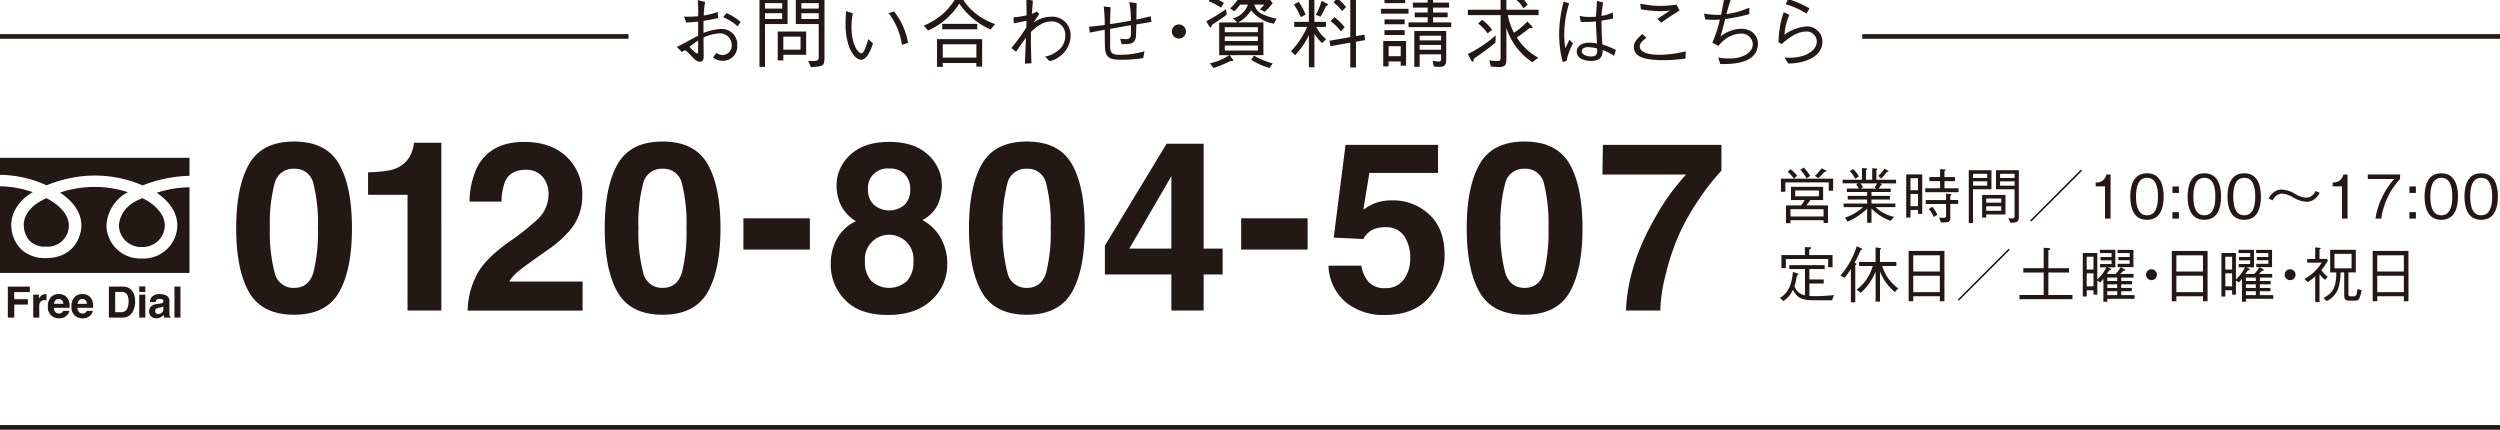
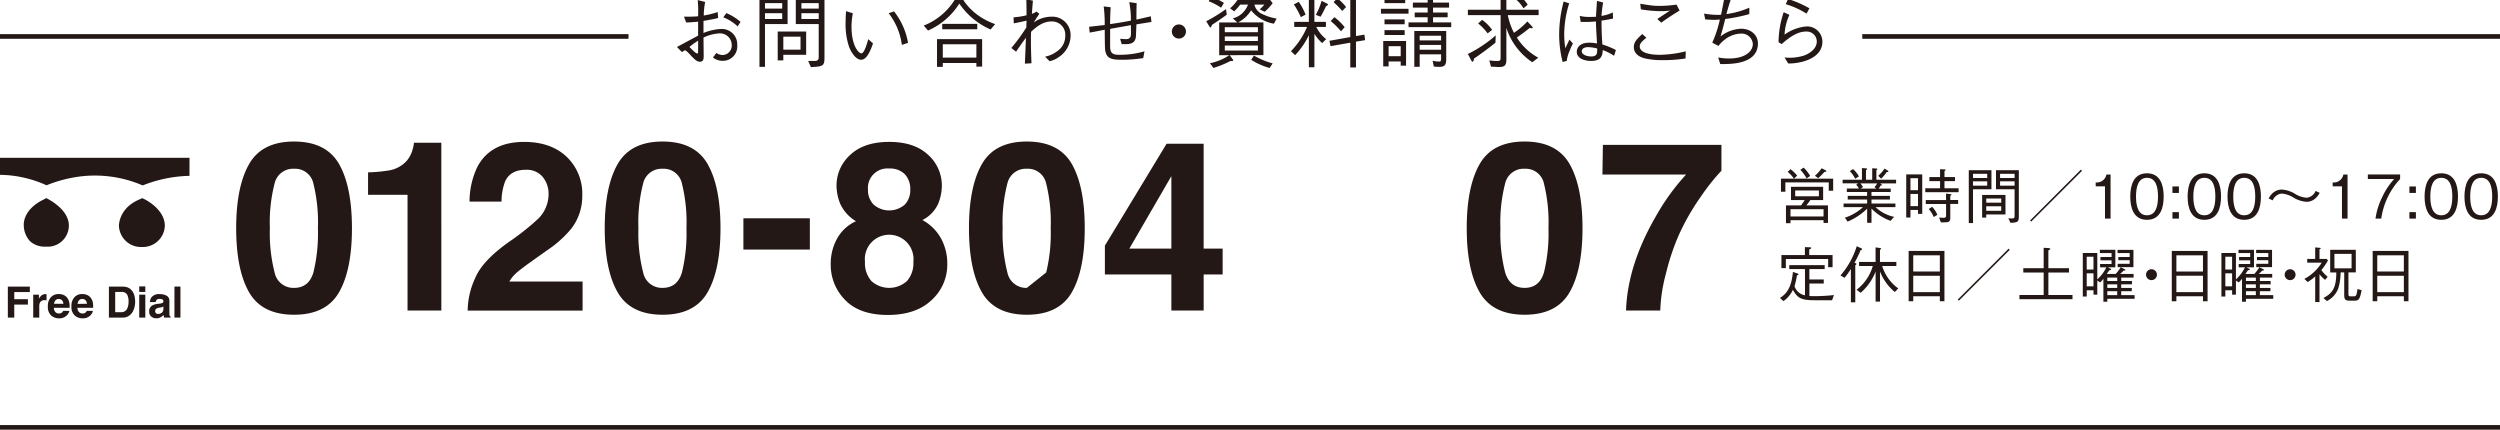
<svg xmlns="http://www.w3.org/2000/svg" width="537.769" height="92.431" viewBox="0 0 537.769 92.431">
  <defs>
    <clipPath id="clip-path">
      <rect id="長方形_774" data-name="長方形 774" width="537.769" height="92.431" transform="translate(0 1.083)" fill="none" />
    </clipPath>
  </defs>
  <g id="img_tel_pc" transform="translate(0 -1.083)">
    <g id="グループ_397" data-name="グループ 397" clip-path="url(#clip-path)">
      <path id="パス_32474" data-name="パス 32474" d="M63.256,68.783q-6.9,0-9.674-4.831T50.805,50.183q0-8.94,2.777-13.8t9.674-4.855q6.9,0,9.687,4.855,2.765,4.859,2.764,13.8t-2.776,13.77q-2.776,4.83-9.675,4.83m4.159-9.09a35.534,35.534,0,0,0,.971-9.512,34.884,34.884,0,0,0-.983-9.662,4.019,4.019,0,0,0-4.147-3.136,4.076,4.076,0,0,0-4.183,3.138,33.642,33.642,0,0,0-1.021,9.662,34,34,0,0,0,1.021,9.525,4.11,4.11,0,0,0,4.183,3.3q3.162,0,4.159-3.313" fill="#231815" />
      <path id="パス_32475" data-name="パス 32475" d="M94.936,67.888H87.665v-24.9H79.173V38.155a31.33,31.33,0,0,0,4.706-.449,6.643,6.643,0,0,0,3.487-1.892,6.25,6.25,0,0,0,1.394-2.59,5.916,5.916,0,0,0,.274-1.444h5.9Z" fill="#231815" />
      <path id="パス_32476" data-name="パス 32476" d="M116.733,39.126a4.475,4.475,0,0,0-3.636-1.52q-3.237,0-4.407,2.416a11.964,11.964,0,0,0-.8,4.432H101a17.426,17.426,0,0,1,1.668-7.445q2.839-5.4,10.086-5.4,5.727,0,9.114,3.175a10.98,10.98,0,0,1,3.382,8.4,11.383,11.383,0,0,1-2.391,7.122,23.808,23.808,0,0,1-5.159,4.608l-2.839,2.018q-2.666,1.892-3.648,2.739a7.978,7.978,0,0,0-1.656,1.968H125.32v6.25H100.6a16.973,16.973,0,0,1,1.669-7.1q1.518-3.609,7.172-7.644a52.525,52.525,0,0,0,6.35-5.031A7.434,7.434,0,0,0,118,42.936a5.73,5.73,0,0,0-1.27-3.81" fill="#231815" />
      <path id="パス_32477" data-name="パス 32477" d="M142.533,68.783q-6.9,0-9.674-4.831t-2.777-13.769q0-8.94,2.777-13.8t9.674-4.855q6.9,0,9.687,4.855,2.765,4.859,2.764,13.8t-2.776,13.77q-2.776,4.83-9.675,4.831m4.159-9.09a35.534,35.534,0,0,0,.971-9.512,34.883,34.883,0,0,0-.983-9.662,4.019,4.019,0,0,0-4.147-3.138,4.076,4.076,0,0,0-4.183,3.138,33.642,33.642,0,0,0-1.021,9.662,34,34,0,0,0,1.021,9.525,4.11,4.11,0,0,0,4.183,3.3q3.162,0,4.159-3.313" fill="#231815" />
      <rect id="長方形_771" data-name="長方形 771" width="14.294" height="6.724" transform="translate(159.91 48.04)" fill="#231815" />
      <path id="パス_32478" data-name="パス 32478" d="M181.812,65.623a10.669,10.669,0,0,1-3.113-7.746,11.061,11.061,0,0,1,1.382-5.5,8.752,8.752,0,0,1,4.047-3.71,8.429,8.429,0,0,1-3.4-3.773,10.569,10.569,0,0,1-.785-3.8,8.862,8.862,0,0,1,2.964-6.711q2.963-2.776,8.367-2.777t8.367,2.777a8.862,8.862,0,0,1,2.959,6.71,10.568,10.568,0,0,1-.784,3.8,7.254,7.254,0,0,1-3.4,3.524,10,10,0,0,1,4.009,3.959,11.293,11.293,0,0,1,1.345,5.5,10.289,10.289,0,0,1-3.375,7.757q-3.374,3.2-9.425,3.2t-9.164-3.211m4.258-8.219a5.8,5.8,0,0,0,1.382,4.135,5.713,5.713,0,0,0,7.646,0,5.8,5.8,0,0,0,1.382-4.135,5.238,5.238,0,1,0-10.41,0m1.868-12.3a5.113,5.113,0,0,0,6.686,0A4.469,4.469,0,0,0,195.8,41.89a4.58,4.58,0,0,0-1.183-3.349,4.477,4.477,0,0,0-3.349-1.208,4.186,4.186,0,0,0-4.557,4.557,4.4,4.4,0,0,0,1.22,3.213" fill="#231815" />
-       <path id="パス_32479" data-name="パス 32479" d="M220.885,68.783q-6.9,0-9.674-4.831t-2.777-13.769q0-8.94,2.777-13.8t9.674-4.855q6.9,0,9.687,4.855,2.764,4.859,2.764,13.8t-2.776,13.77q-2.776,4.83-9.675,4.831m4.159-9.09a35.534,35.534,0,0,0,.971-9.512,34.883,34.883,0,0,0-.983-9.662,4.02,4.02,0,0,0-4.147-3.138A4.076,4.076,0,0,0,216.7,40.52a33.642,33.642,0,0,0-1.021,9.662,34,34,0,0,0,1.021,9.525,4.11,4.11,0,0,0,4.183,3.3q3.162,0,4.159-3.313" fill="#231815" />
+       <path id="パス_32479" data-name="パス 32479" d="M220.885,68.783q-6.9,0-9.674-4.831t-2.777-13.769q0-8.94,2.777-13.8t9.674-4.855q6.9,0,9.687,4.855,2.764,4.859,2.764,13.8t-2.776,13.77q-2.776,4.83-9.675,4.831m4.159-9.09a35.534,35.534,0,0,0,.971-9.512,34.883,34.883,0,0,0-.983-9.662,4.02,4.02,0,0,0-4.147-3.138A4.076,4.076,0,0,0,216.7,40.52a33.642,33.642,0,0,0-1.021,9.662,34,34,0,0,0,1.021,9.525,4.11,4.11,0,0,0,4.183,3.3" fill="#231815" />
      <path id="パス_32480" data-name="パス 32480" d="M263,54.565v5.553h-4.084v7.765h-6.947V60.118h-14.3v-6.2L250.944,32h7.969V54.565Zm-20.071,0h9.04V38.975Z" fill="#231815" />
-       <rect id="長方形_772" data-name="長方形 772" width="14.295" height="6.724" transform="translate(266.982 48.04)" fill="#231815" />
-       <path id="パス_32481" data-name="パス 32481" d="M298.024,49.958a6.948,6.948,0,0,0-2.241.324,4.456,4.456,0,0,0-2.516,2.216l-6.375-.3,2.541-19.946h19.9v6.025H294.562l-1.3,7.9a14.862,14.862,0,0,1,2.566-1.42,10.869,10.869,0,0,1,3.76-.572,11.3,11.3,0,0,1,7.819,3.013q3.336,3.013,3.338,8.766a13.75,13.75,0,0,1-3.213,8.939q-3.213,3.935-9.613,3.935a12.758,12.758,0,0,1-8.466-2.765,10.736,10.736,0,0,1-3.686-7.843h7.072a6.856,6.856,0,0,0,1.618,3.573,4.583,4.583,0,0,0,3.487,1.258,4.708,4.708,0,0,0,4.022-1.856,7.6,7.6,0,0,0,1.382-4.669,8.114,8.114,0,0,0-1.295-4.669,4.536,4.536,0,0,0-4.034-1.9" fill="#231815" />
      <path id="パス_32482" data-name="パス 32482" d="M327.958,68.783q-6.9,0-9.675-4.831t-2.776-13.769q0-8.94,2.776-13.8t9.675-4.855q6.9,0,9.687,4.855,2.763,4.859,2.764,13.8t-2.776,13.77q-2.778,4.83-9.675,4.831m4.158-9.09a35.453,35.453,0,0,0,.972-9.512,34.847,34.847,0,0,0-.984-9.662,4.018,4.018,0,0,0-4.146-3.138,4.077,4.077,0,0,0-4.184,3.138,33.642,33.642,0,0,0-1.021,9.662,34.041,34.041,0,0,0,1.021,9.525q1.021,3.3,4.184,3.3t4.158-3.313" fill="#231815" />
      <path id="パス_32483" data-name="パス 32483" d="M365.861,43.383A49.765,49.765,0,0,0,361.1,51.7a49.343,49.343,0,0,0-2.738,8.218,34.063,34.063,0,0,0-1.221,7.969h-7.371q.324-9.713,6.375-20.195a47.681,47.681,0,0,1,6.549-9.065h-18l.1-6.375h25.5v5.553a45.179,45.179,0,0,0-4.433,5.578" fill="#231815" />
      <path id="パス_32484" data-name="パス 32484" d="M6.536,53.047a4.733,4.733,0,0,0,3.343,1.087,4.555,4.555,0,0,0,4.918-4.16c.01-.12.016-.241.016-.361,0-3.2-3.644-5.306-4.85-5.912-.248.124-.4.21-.449.234l-.039.024-.054.03C4.9,46.154,5.1,49.351,5.116,49.5v.13a5.091,5.091,0,0,0,1.417,3.413" fill="#231815" />
      <path id="パス_32485" data-name="パス 32485" d="M30.521,54.213a4.738,4.738,0,0,0,4.936-4.531l0-.076c-.021-3.452-4.1-5.525-4.139-5.546l-.023-.009-.023-.018c-.215-.112-.441-.222-.661-.331-.389.166-.616.273-.62.278L29.959,44l-.038.016c-4.222,1.8-4.333,5.307-4.339,5.573a4.745,4.745,0,0,0,4.859,4.629l.08,0" fill="#231815" />
      <path id="パス_32486" data-name="パス 32486" d="M0,35.022v3.67a24.812,24.812,0,0,1,10.014,2.25A28.39,28.39,0,0,1,15.6,39.3a25.894,25.894,0,0,1,15.089,1.671A28.711,28.711,0,0,1,40.761,38.91V35.022Z" fill="#231815" />
-       <path id="パス_32487" data-name="パス 32487" d="M38.149,49.62v.051a7.262,7.262,0,0,1-7.5,7.018l-.131-.006a7.262,7.262,0,0,1-7.616-6.89c0-.041,0-.081-.005-.122v-.027a8.587,8.587,0,0,1,4.615-7.226,23.423,23.423,0,0,0-14.6.088c1.987,1.322,4.6,3.7,4.6,7.135-.04,2.4-1.684,6.959-7.632,6.959a7.461,7.461,0,0,1-5.27-1.839,7.4,7.4,0,0,1-2.181-5.093c-.041-.611-.1-4.455,4.613-7.253A22.521,22.521,0,0,0,0,41.157V59.794H40.759V41.371a23.311,23.311,0,0,0-7.041,1.182c1.621,1.088,4.431,3.475,4.431,7.067" fill="#231815" />
      <path id="パス_32488" data-name="パス 32488" d="M6.416,63.908H3.071v1.534H6V66.6H3.071v2.8H1.686V62.735h4.73Z" fill="#231815" />
      <path id="パス_32489" data-name="パス 32489" d="M9.641,65.655a1.068,1.068,0,0,0-1.045.507,1.957,1.957,0,0,0-.15.878V69.4h-1.3V64.465H8.378v.859A2.753,2.753,0,0,1,8.9,64.65a1.415,1.415,0,0,1,.941-.3H9.9l.111.007v1.322c-.081-.008-.154-.015-.217-.018s-.115,0-.154,0" fill="#231815" />
      <path id="パス_32490" data-name="パス 32490" d="M14.907,67.95a1.63,1.63,0,0,1-.457.891,2.24,2.24,0,0,1-1.774.72,2.5,2.5,0,0,1-1.661-.606,2.448,2.448,0,0,1-.715-1.972,2.738,2.738,0,0,1,.649-1.965,2.225,2.225,0,0,1,1.687-.683,2.581,2.581,0,0,1,1.108.231,1.932,1.932,0,0,1,.815.728,2.477,2.477,0,0,1,.376,1.019,6.516,6.516,0,0,1,.041.978H11.594a1.228,1.228,0,0,0,.466,1.041,1.1,1.1,0,0,0,.643.185.928.928,0,0,0,.647-.226,1.052,1.052,0,0,0,.24-.339Zm-1.276-1.512a1.116,1.116,0,0,0-.31-.776.961.961,0,0,0-.69-.266.877.877,0,0,0-.695.281,1.4,1.4,0,0,0-.31.761Z" fill="#231815" />
      <path id="パス_32491" data-name="パス 32491" d="M19.979,67.95a1.613,1.613,0,0,1-.457.891,2.237,2.237,0,0,1-1.774.72,2.5,2.5,0,0,1-1.661-.606,2.449,2.449,0,0,1-.719-1.974,2.738,2.738,0,0,1,.649-1.965,2.223,2.223,0,0,1,1.683-.683,2.581,2.581,0,0,1,1.108.231,1.929,1.929,0,0,1,.814.728A2.48,2.48,0,0,1,20,66.311a6.657,6.657,0,0,1,.04.978H16.667a1.224,1.224,0,0,0,.465,1.041,1.1,1.1,0,0,0,.643.185.921.921,0,0,0,.648-.226,1.052,1.052,0,0,0,.24-.339ZM18.7,66.438a1.122,1.122,0,0,0-.311-.776A.959.959,0,0,0,17.7,65.4a.88.88,0,0,0-.7.281,1.4,1.4,0,0,0-.31.761Z" fill="#231815" />
      <path id="パス_32492" data-name="パス 32492" d="M26.3,69.4H23.426V62.727H26.3a3.537,3.537,0,0,1,1.033.144,2.209,2.209,0,0,1,1.135.847,2.97,2.97,0,0,1,.476,1.077,5.219,5.219,0,0,1,.126,1.1,4.43,4.43,0,0,1-.534,2.254A2.41,2.41,0,0,1,26.3,69.4m1.037-4.97a1.356,1.356,0,0,0-1.272-.544H24.779V68.24h1.286a1.389,1.389,0,0,0,1.376-.973,3.432,3.432,0,0,0,.213-1.273,3.16,3.16,0,0,0-.317-1.565" fill="#231815" />
      <path id="パス_32493" data-name="パス 32493" d="M31.259,63.876H29.951V62.683h1.308Zm0,5.522H29.951V64.464h1.308Z" fill="#231815" />
      <path id="パス_32494" data-name="パス 32494" d="M32.611,65a2.107,2.107,0,0,1,1.756-.652,3.132,3.132,0,0,1,1.439.321,1.233,1.233,0,0,1,.63,1.213v2.264c0,.157,0,.346.009.57a.708.708,0,0,0,.077.344.456.456,0,0,0,.19.149V69.4h-1.4a1.53,1.53,0,0,1-.081-.281c-.015-.088-.027-.187-.036-.3a2.715,2.715,0,0,1-.616.493,1.849,1.849,0,0,1-.942.24,1.617,1.617,0,0,1-1.106-.383,1.361,1.361,0,0,1-.441-1.085,1.406,1.406,0,0,1,.7-1.317,3.1,3.1,0,0,1,1.131-.318l.439-.053a2.041,2.041,0,0,0,.512-.114.388.388,0,0,0,.276-.366.437.437,0,0,0-.21-.419,1.317,1.317,0,0,0-.619-.115.8.8,0,0,0-.647.226.951.951,0,0,0-.181.453H32.248A1.9,1.9,0,0,1,32.611,65m.959,3.467a.674.674,0,0,0,.444.149,1.31,1.31,0,0,0,.767-.244,1.041,1.041,0,0,0,.364-.891V67a1.356,1.356,0,0,1-.246.125,2.119,2.119,0,0,1-.342.088l-.29.055a1.846,1.846,0,0,0-.584.177.59.59,0,0,0-.3.546.567.567,0,0,0,.186.476" fill="#231815" />
      <rect id="長方形_773" data-name="長方形 773" width="1.29" height="6.672" transform="translate(37.525 62.726)" fill="#231815" />
      <path id="パス_32495" data-name="パス 32495" d="M385.15,37.472a8.378,8.378,0,0,1,1.431,1.392l-.677.649h8.425v2.6h-.949V40.32h-9.334v2h-.95V39.513h2.795a7.261,7.261,0,0,0-1.339-1.456Zm8.061,7.788v3.77h-.95v-.585H385.15v.65h-.975V45.26h3.25c.365-.481.573-.819.781-1.144h-2.951V41.269h6.916v2.847h-2.756c-.313.468-.533.754-.845,1.144Zm-.95.819H385.15V47.64h7.111Zm-1-4.03h-5.1V43.3h5.1Zm-3.276-4.915a8.78,8.78,0,0,1,1.4,1.794l-.766.534a9.537,9.537,0,0,0-1.353-1.859ZM390.4,38.9a9.33,9.33,0,0,0,1.456-1.625l.845.441c.078.039.156.1.156.183,0,.143-.247.155-.416.169a13.738,13.738,0,0,1-1.326,1.339Z" fill="#231815" />
      <path id="パス_32496" data-name="パス 32496" d="M404.443,40.528l.233.169c.053.039.144.1.144.182,0,.13-.157.1-.274.091a3.114,3.114,0,0,1-.441.677h2.6v.74h-4.133v.832h3.964V44h-3.964v.858h5.147v.781h-4.264a8.257,8.257,0,0,0,3.979,2.092l-.755.859a10.988,10.988,0,0,1-4.107-2.64v3.056h-.937V45.976a13.8,13.8,0,0,1-4.2,2.782l-.585-.846a10.788,10.788,0,0,0,3.9-2.274h-4.186v-.781h5.07V44h-4.173v-.78h4.173v-.836h-4.368v-.74h2.6a3.636,3.636,0,0,0-.585-.833l.377-.286h-3.3v-.78h4.16V37.239l.858.052c.157.013.26.078.26.143s-.1.156-.247.247v2.067h1.339v-2.47l.858.052c.182.013.247.078.247.117,0,.065-.1.157-.208.247v2.054h4.239v.78Zm-5.383-.988a5.468,5.468,0,0,0-1.156-1.625l.688-.468a5.454,5.454,0,0,1,1.275,1.586Zm1.105.988a3.162,3.162,0,0,1,.585.806l-.52.313h3.37l-.377-.313a3.353,3.353,0,0,0,.56-.806Zm5.681-2.445a7.286,7.286,0,0,1-1.209,1.43l-.61-.611a9.055,9.055,0,0,0,1.365-1.56l.61.39c.091.065.208.13.208.234,0,.143-.233.13-.364.117" fill="#231815" />
      <path id="パス_32497" data-name="パス 32497" d="M410.045,38.591h3.444v8.5h-.91v-.845h-1.625v1.627h-.909Zm2.534.819h-1.625V42h1.625Zm0,3.392h-1.625v2.627h1.625Zm4.746-5.33.936.053c.09,0,.247.013.247.13,0,.064-.052.117-.235.233v1.288h2.263v.871h-2.263v1.536h3.042v.845H414.14v-.845h3.185V40.047h-2.3v-.871h2.3Zm-3.082,6.644h4.368V42.725l.846.1c.208.026.3.039.3.143,0,.078-.027.091-.235.234v.91h1.691v.845h-1.691v2.951c0,.559-.129.871-.624.962a13.35,13.35,0,0,1-1.4.052l-.377-1.053a8.173,8.173,0,0,0,.87.065c.624,0,.624-.208.624-.572v-2.4h-4.368Zm1.379,1.456a5.683,5.683,0,0,1,1.117,1.716l-.779.481a5.927,5.927,0,0,0-1.079-1.729Z" fill="#231815" />
      <path id="パス_32498" data-name="パス 32498" d="M428.375,37.694v4.1H424.41v7.267h-.91V37.694Zm-.91.779h-3.056v.9h3.056Zm0,1.613h-3.056v.937h3.056Zm-.208,7.8h-.884V43.011h5.018v4.2h-4.134Zm3.224-4.1h-3.224v.885h3.224Zm0,1.664h-3.224v.976h3.224ZM432,48.042c.221.013.429.039.69.039.48,0,.662-.091.662-.416V41.789h-4v-4.1h4.914V47.53c0,1.222-.1,1.43-1.794,1.482Zm1.352-9.569h-3.12v.9h3.12Zm0,1.613h-3.12v.937h3.12Z" fill="#231815" />
      <path id="パス_32499" data-name="パス 32499" d="M436.916,48.758l-.234-.247,10.933-10.934.247.247Z" fill="#231815" />
      <path id="パス_32500" data-name="パス 32500" d="M452.8,48.107V41.165h-2V40.32a2.078,2.078,0,0,0,2.3-1.7h.9v9.49Z" fill="#231815" />
      <path id="パス_32501" data-name="パス 32501" d="M461.837,48.367c-2.912,0-3.6-2.613-3.6-5.005s.69-5.005,3.6-5.005,3.588,2.639,3.588,5.005-.676,5.005-3.588,5.005m0-9.035c-1.859,0-2.366,1.9-2.366,4.03,0,2.223.546,4.031,2.366,4.031s2.366-1.821,2.366-4.031-.533-4.03-2.366-4.03" fill="#231815" />
      <path id="パス_32502" data-name="パス 32502" d="M467.31,41.191h1.39v1.392h-1.39Zm0,5.525h1.39v1.391h-1.39Z" fill="#231815" />
      <path id="パス_32503" data-name="パス 32503" d="M474.174,48.367c-2.912,0-3.6-2.613-3.6-5.005s.69-5.005,3.6-5.005,3.588,2.639,3.588,5.005-.676,5.005-3.588,5.005m0-9.035c-1.859,0-2.366,1.9-2.366,4.03,0,2.223.546,4.031,2.366,4.031s2.366-1.821,2.366-4.031-.533-4.03-2.366-4.03" fill="#231815" />
      <path id="パス_32504" data-name="パス 32504" d="M482.753,48.367c-2.912,0-3.6-2.613-3.6-5.005s.689-5.005,3.6-5.005,3.588,2.639,3.588,5.005-.676,5.005-3.588,5.005m0-9.035c-1.859,0-2.366,1.9-2.366,4.03,0,2.223.546,4.031,2.366,4.031s2.366-1.821,2.366-4.031-.533-4.03-2.366-4.03" fill="#231815" />
      <path id="パス_32505" data-name="パス 32505" d="M498.978,42.557a3.893,3.893,0,0,1-.754,1.053,2.889,2.889,0,0,1-2,.884,6.159,6.159,0,0,1-2.9-.923,5.413,5.413,0,0,0-2.523-.845,2.275,2.275,0,0,0-1.911,1.456l-.884-.4a3.85,3.85,0,0,1,.754-1.053,2.915,2.915,0,0,1,2-.871,6.128,6.128,0,0,1,2.9.91,5.417,5.417,0,0,0,2.522.845,2.279,2.279,0,0,0,1.911-1.456Z" fill="#231815" />
      <path id="パス_32506" data-name="パス 32506" d="M503.775,48.107V41.165h-2V40.32a2.078,2.078,0,0,0,2.3-1.7h.9v9.49Z" fill="#231815" />
      <path id="パス_32507" data-name="パス 32507" d="M512.225,48.107H510.99a14.943,14.943,0,0,1,1.417-4.576,15.4,15.4,0,0,1,2.6-3.94h-5.668v-.974h6.943v.974a15.766,15.766,0,0,0-4.056,8.516" fill="#231815" />
      <path id="パス_32508" data-name="パス 32508" d="M518.282,41.191h1.392v1.392h-1.392Zm0,5.525h1.392v1.391h-1.392Z" fill="#231815" />
      <path id="パス_32509" data-name="パス 32509" d="M525.146,48.367c-2.912,0-3.6-2.613-3.6-5.005s.689-5.005,3.6-5.005,3.588,2.639,3.588,5.005-.676,5.005-3.588,5.005m0-9.035c-1.859,0-2.366,1.9-2.366,4.03,0,2.223.546,4.031,2.366,4.031s2.366-1.821,2.366-4.031-.533-4.03-2.366-4.03" fill="#231815" />
      <path id="パス_32510" data-name="パス 32510" d="M533.726,48.367c-2.912,0-3.6-2.613-3.6-5.005s.689-5.005,3.6-5.005,3.588,2.639,3.588,5.005-.676,5.005-3.588,5.005m0-9.035c-1.859,0-2.366,1.9-2.366,4.03,0,2.223.546,4.031,2.366,4.031s2.366-1.821,2.366-4.031-.533-4.03-2.366-4.03" fill="#231815" />
      <path id="パス_32511" data-name="パス 32511" d="M394.094,65.666h-3.8c-2.821,0-3.627-.455-4.628-2.235a6.064,6.064,0,0,1-2.041,2.431l-.741-.7c1.182-.727,2.469-1.923,2.782-5.589l.962.325c.13.039.234.1.234.194,0,.13-.169.183-.325.235a19.073,19.073,0,0,1-.521,2.327,2.889,2.889,0,0,0,2.25,1.95V58.958h-3.38v-.844H392.5v.844h-3.289v2.237H392.3v.883h-3.081v2.679c.2.013.455.026,1.052.026a35.109,35.109,0,0,0,4.226-.234Zm-.845-7.111V56.8h-9.1v1.964H383.2V55.955h5.045V54.24l1.079.039c.13,0,.273.025.273.13,0,.168-.273.272-.416.325v1.221H394.2v2.6Z" fill="#231815" />
      <path id="パス_32512" data-name="パス 32512" d="M400.243,54.876a26.526,26.526,0,0,1-1.326,2.743c.26.078.416.13.416.259,0,.105-.117.183-.247.274v7.969h-.949V58.945a17.207,17.207,0,0,1-1.352,1.9l-.885-.508a17.5,17.5,0,0,0,3.5-6.291l1.014.467c.065.039.143.066.143.144,0,.155-.221.208-.312.221M407.59,63.9a10.865,10.865,0,0,1-3.185-4.407v6.461h-.949V59.491a11.57,11.57,0,0,1-3.211,4.576l-.884-.65a9.789,9.789,0,0,0,3.484-5.109H399.9v-.885h3.549V54.3l.975.13c.078.014.208.039.208.131,0,.116-.169.221-.234.26v2.6h3.523v.885h-3.042a9.176,9.176,0,0,0,3.445,4.81Z" fill="#231815" />
      <path id="パス_32513" data-name="パス 32513" d="M417.274,65.883V64.808h-5.721v1.075h-.988V55.057h7.7V65.883Zm0-9.881h-5.721v3.484h5.721Zm0,4.4h-5.721v3.523h5.721Z" fill="#231815" />
      <path id="パス_32514" data-name="パス 32514" d="M421.368,65.758l-.234-.247,10.933-10.934.247.247Z" fill="#231815" />
      <path id="パス_32515" data-name="パス 32515" d="M439.608,54.383l1.065.065c.339.026.365.157.365.182,0,.117-.182.195-.416.313v3.835h4.433V59.7h-4.433v4.836h5.187v.91H434.394v-.91h5.214V59.7h-4.382v-.922h4.382Z" fill="#231815" />
      <path id="パス_32516" data-name="パス 32516" d="M453.3,65.354v.629h-.844V61.051a5.76,5.76,0,0,1-.7.78l-.611-.4v3.042h-.819v-.95H448.87v1.35h-.845V55.5h3.12v5.683a8.505,8.505,0,0,0,1.95-2.6h-1.352v-.715h2.471v-.785h-2.393v-.715h2.393v-.845H451.7v-.7h3.328v3.76h-1.652l.546.26c.066.039.2.1.2.195,0,.144-.222.169-.377.169-.313.429-.339.482-.573.807H455.1a9.067,9.067,0,0,0,1.092-1.457l.807.416c.078.039.181.1.181.182,0,.13-.208.13-.364.13a10.545,10.545,0,0,1-.766.729h2.9v.779h-2.652v.741H458.6v.715h-2.313v.768h2.275v.7h-2.275v.857h2.885v.78Zm-2.977-9.048h-1.456v2.757h1.456Zm0,3.575h-1.456v2.8h1.456Zm5.109.91H453.3v.741h2.132Zm0,1.456H453.3v.768h2.132Zm0,1.47H453.3v.857h2.132Zm.091-5.175v-.715h2.588v-.766h-2.444v-.69h2.444v-.845H455.5v-.7h3.419v3.718Z" fill="#231815" />
      <path id="パス_32517" data-name="パス 32517" d="M463.97,60.167A1.171,1.171,0,1,1,462.8,59a1.174,1.174,0,0,1,1.171,1.17" fill="#231815" />
      <path id="パス_32518" data-name="パス 32518" d="M473.875,65.883V64.808h-5.719v1.075h-.989V55.057h7.7V65.883Zm0-9.881h-5.72v3.484h5.72Zm0,4.4h-5.72v3.523h5.72Z" fill="#231815" />
      <path id="パス_32519" data-name="パス 32519" d="M483.118,65.354v.629h-.844V61.051a5.693,5.693,0,0,1-.7.78l-.61-.4v3.042h-.819v-.95h-1.456v1.35h-.845V55.5h3.12v5.683a8.486,8.486,0,0,0,1.949-2.6h-1.351v-.715h2.47v-.785H481.64v-.715h2.392v-.845H481.52v-.7h3.328v3.76H483.2l.546.26c.066.039.2.1.2.195,0,.144-.221.169-.377.169-.312.429-.338.482-.573.807h1.925a9.065,9.065,0,0,0,1.092-1.457l.806.416c.078.039.182.1.182.182,0,.13-.208.13-.364.13a9.924,9.924,0,0,1-.767.729h2.9v.779h-2.652v.741h2.314v.715h-2.314v.768h2.275v.7h-2.275v.857H489v.78Zm-2.976-9.048h-1.456v2.757h1.456Zm0,3.575h-1.456v2.8h1.456Zm5.109.91h-2.133v.741h2.133Zm0,1.456h-2.133v.768h2.133Zm0,1.47h-2.133v.857h2.133Zm.091-5.175v-.715h2.587v-.766h-2.444v-.69h2.444v-.845h-2.613v-.7h3.419v3.718Z" fill="#231815" />
      <path id="パス_32520" data-name="パス 32520" d="M493.792,60.167A1.171,1.171,0,1,1,492.621,59a1.174,1.174,0,0,1,1.171,1.17" fill="#231815" />
      <path id="パス_32521" data-name="パス 32521" d="M500.76,57.125a13.909,13.909,0,0,1-1.417,2.054,7.081,7.081,0,0,0,1.352,1.43l-.534.676a5.728,5.728,0,0,1-1.221-1.222v5.993h-.923V60.544a9.835,9.835,0,0,1-1.625,1.209l-.7-.676a9.787,9.787,0,0,0,3.718-3.485H496.3v-.809h1.717V54.3l.987.091c.105.014.208.014.208.092,0,.117-.194.182-.272.221v2.076h1.56Zm-.975,8.047c2.054-1.027,2.782-2.379,2.769-5.486h-1.313V54.81h5.512v4.873h-1.586v4.563c0,.52.1.585.507.585h.546c.65,0,.689-.208.9-1.586l.884.273c-.377,1.937-.637,2.236-1.43,2.236h-1.092c-.975,0-1.222-.182-1.222-1.3V59.683h-.78a12.175,12.175,0,0,1-.468,3.341,4.968,4.968,0,0,1-2.483,2.821Zm6.058-9.477h-3.692V58.8h3.692Z" fill="#231815" />
      <path id="パス_32522" data-name="パス 32522" d="M517.088,65.883V64.808h-5.72v1.075h-.989V55.057h7.7V65.883Zm0-9.881h-5.721v3.484h5.721Zm0,4.4h-5.721v3.523h5.721Z" fill="#231815" />
      <line id="線_348" data-name="線 348" x1="135.194" transform="translate(0 8.924)" fill="none" stroke="#231815" stroke-miterlimit="10" stroke-width="1" />
      <line id="線_349" data-name="線 349" x1="537.769" transform="translate(0 93.014)" fill="none" stroke="#231815" stroke-miterlimit="10" stroke-width="1" />
      <line id="線_350" data-name="線 350" x1="137.179" transform="translate(400.59 8.924)" fill="none" stroke="#231815" stroke-miterlimit="10" stroke-width="1" />
      <path id="パス_32523" data-name="パス 32523" d="M151.686,1.5a16.739,16.739,0,0,0-.306,2.923,19.255,19.255,0,0,0,3.008-.748l.085,1.276c-.731.2-1.427.322-3.145.629v2.6a11.175,11.175,0,0,1,3.825-.867,3.317,3.317,0,0,1,3.434,3.536,3.087,3.087,0,0,1-3.213,3.315,3.2,3.2,0,0,1-2.006-.714l.714-.969a2.811,2.811,0,0,0,1.36.441A2.029,2.029,0,0,0,157.4,10.76a2.522,2.522,0,0,0-2.635-2.5,9.215,9.215,0,0,0-3.434.9c0,.612.035,3.366.035,3.926,0,.544,0,1.276-.8,1.276-.493,0-.9-.2-2.006-1.394-.221-.238-.969-1.055-1.173-1.055-.1,0-.17.035-.7.374l-1.071-1.1c.731-.374,3.91-2.108,4.556-2.431V5.746c-.748.067-1.853.169-2.567.169l-.476-1.241c1.207,0,1.853,0,3.043-.085a27.436,27.436,0,0,0-.085-3.484Zm-1.513,8.329a18.217,18.217,0,0,0-1.87,1.342c.391.426,1.343,1.412,1.666,1.412.2,0,.2-.154.2-.6Zm6.068-5.932a11.267,11.267,0,0,1,3.06,1.9l-.629.969a9.319,9.319,0,0,0-3.094-1.955Z" fill="#231815" />
      <path id="パス_32524" data-name="パス 32524" d="M164.555,6.255v9.213h-1.19V.73h6.052V6.255Zm3.706-4.505h-3.706V2.94h3.706Zm0,2.176h-3.706V5.167h3.706Zm.238,8.941v1.207h-1.207V7.87h6.119v5ZM172.2,8.974H168.5v2.788H172.2Zm2.227,6.544-.578-1.325c1.513.017,1.666.017,1.87-.068.34-.154.391-.391.391-.782V6.255h-4.93V.73h6.171V13.462c0,1.785-.238,1.938-2.924,2.056M176.114,1.75h-3.723V2.94h3.723Zm0,2.176h-3.723V5.167h3.723Z" fill="#231815" />
      <path id="パス_32525" data-name="パス 32525" d="M183.459,3.943a14.459,14.459,0,0,0-.289,2.89c0,4.147,1.547,5.728,2.125,5.728.612,0,1.224-2.141,1.478-3.059l1.021.934c-.391,1.105-1.241,3.5-2.533,3.5-1.513,0-2.55-2.584-2.618-2.771a15.082,15.082,0,0,1-.748-5.236c0-1.172.068-1.971.1-2.447Zm8.856-.408a14.987,14.987,0,0,1,3.009,6.766L194,10.742a14.207,14.207,0,0,0-2.839-6.816Z" fill="#231815" />
      <path id="パス_32526" data-name="パス 32526" d="M213.089,7.428a15.728,15.728,0,0,1-6.732-5.576,15.1,15.1,0,0,1-6.731,5.8l-.918-1.07A13.812,13.812,0,0,0,205.915.085l1.377.51c.238.084.323.237.323.3,0,.17-.221.2-.374.238a12.735,12.735,0,0,0,2.686,2.89,14.353,14.353,0,0,0,4.13,2.243Zm-3.06,7.989v-.782H202.8v.833h-1.24V9.5h9.706v5.915Zm-7.343-9.2h7.53V7.377h-7.53Zm7.343,4.385H202.8v2.873h7.225Z" fill="#231815" />
      <path id="パス_32527" data-name="パス 32527" d="M222.185,1.224c-.068.867-.153,1.887-.221,2.839a5.129,5.129,0,0,0,1.02-.493l.578.493c-.493.73-.918,1.393-1.19,1.852a6.571,6.571,0,0,1,3.688-1.241,3.941,3.941,0,0,1,4.233,4.08,5.573,5.573,0,0,1-2.618,4.658,4.925,4.925,0,0,1-1.9.833l-.968-.969a6.627,6.627,0,0,0,3.144-1.615,3.877,3.877,0,0,0,1.19-2.839A2.852,2.852,0,0,0,226.128,5.7c-1.971,0-3.518,1.462-4.334,2.226-.034.833-.034,1.173-.034,1.8,0,1.462.034,2.788.119,4.964l-1.411.085c0-.358.017-.459.034-1.055.119-2.6.119-2.889.187-4.521-.6.8-1.258,1.716-2.125,3.008l-1.02-.8a37.746,37.746,0,0,0,3.23-4.42c0-.238.034-1.258.051-1.461-.918.2-2.159.492-2.754.577L218.02,4.81a15.636,15.636,0,0,0,2.8-.441c-.017-1.9-.017-2.176-.051-3.452Z" fill="#231815" />
      <path id="パス_32528" data-name="パス 32528" d="M244.505,1.768c-.034.9-.051,1.581-.051,3.535.493-.119,2.652-.611,3.094-.714l.136,1.207c-.289.051-.425.069-.782.136-.323.052-.544.085-2.448.392-.017.39-.1,2.465-.1,2.5-.119,1.819-1.479,1.785-3.076,1.751l-.324-1.156c.426.051,1.072.085,1.241.085,1.071,0,1.071-.713,1.088-1.241,0-.272-.017-1.513-.017-1.767-.714.135-3.842.679-4.47.8V11.1c.017,1.411.544,1.768,1.9,1.768a18.778,18.778,0,0,0,5.491-.748l-.272,1.461a31.2,31.2,0,0,1-4.335.358c-2.226,0-3.586-.068-3.858-2.143-.068-.441-.085-3.756-.085-4.317-1.53.289-1.717.34-2.4.459-.425.085-.459.085-.833.153l-.136-1.241c.663-.085,2.839-.322,3.366-.391a30.148,30.148,0,0,0-.221-4l1.5.188c-.1,1.478-.119,2.924-.119,3.62,1.325-.187,2.838-.425,4.47-.747a19.693,19.693,0,0,0-.357-3.979Z" fill="#231815" />
      <path id="パス_32529" data-name="パス 32529" d="M255.113,7.87a1.521,1.521,0,1,1-1.53-1.53,1.534,1.534,0,0,1,1.53,1.53" fill="#231815" />
      <path id="パス_32530" data-name="パス 32530" d="M263.887,4.249c-.833.595-2.278,1.615-3.179,2.176-.068.187-.187.56-.34.56-.1,0-.187-.152-.255-.271l-.646-1.054a35.36,35.36,0,0,0,4.25-2.618ZM260.453.373a11.609,11.609,0,0,1,2.822,1.344l-.612,1.019a12.969,12.969,0,0,0-2.652-1.377Zm4.063,12.579.7.952a.416.416,0,0,1,.067.154c0,.169-.272.152-.577.135a22.749,22.749,0,0,1-3.689,1.513l-.748-1.02a11.652,11.652,0,0,0,4.165-1.734h-2.176V5.915h3.91l-.987-.884A4.538,4.538,0,0,0,267.3,3.858a4.955,4.955,0,0,0,1.156-1.785h-1.683a11.624,11.624,0,0,1-1.292,1.462l-.883-.663A8.139,8.139,0,0,0,266.776,0l1,.391c.018.016.205.084.205.22s-.154.17-.272.2l-.187.273h5.711l.527.679a11.314,11.314,0,0,1-1.717,1.853l-1.071-.527a6.159,6.159,0,0,0,.986-1.02h-2.125a2.948,2.948,0,0,0,1.853,2.108,11.029,11.029,0,0,0,2.923.9l-.577,1.1a7.982,7.982,0,0,1-4.913-2.872,7.187,7.187,0,0,1-2.787,2.6h5.439v7.037Zm6.068-6.018h-7.123V8.005h7.123Zm0,1.99h-7.123v.985h7.123Zm0,1.955h-7.123v1.07h7.123Zm-.85,2.158a16.715,16.715,0,0,0,4.029,1.683l-.663.986a15.052,15.052,0,0,1-3.961-1.751Z" fill="#231815" />
      <path id="パス_32531" data-name="パス 32531" d="M283.147,6.883A7.36,7.36,0,0,0,285.272,9.5l-.867.849a8.691,8.691,0,0,1-1.666-2.006v7.207h-1.19v-6.9a16.854,16.854,0,0,1-2.957,4.3l-.9-.85a17.154,17.154,0,0,0,3.467-5.219H278.4v-1.1h3.144V.152l1.225.136c.085,0,.339.034.339.17,0,.119-.254.323-.374.425v4.9h2.482v1.1Zm-3.773-5.4a12.386,12.386,0,0,1,1.462,2.754l-1.02.526a17.912,17.912,0,0,0-1.5-2.736Zm3.672,2.788a13.813,13.813,0,0,0,1.24-3.008l1.156.577c.153.085.2.153.2.221,0,.17-.221.272-.425.374a20.13,20.13,0,0,1-1.156,2.244ZM291.68,15.6h-1.223V10.266l-4.25.748-.238-1.156,4.488-.8V.152l1.427.17c.255.034.289.136.289.187,0,.085,0,.12-.493.391V8.839l1.819-.307.136,1.19-1.955.324ZM287.04,4.776a11.924,11.924,0,0,1,2.21,2.158l-.8.884a15.482,15.482,0,0,0-2.21-2.209ZM287.652.7a10.625,10.625,0,0,1,1.9,1.9l-.833.85a17.558,17.558,0,0,0-1.853-1.9Z" fill="#231815" />
      <path id="パス_32532" data-name="パス 32532" d="M297.053,2.974h5.933V4.028h-5.933ZM298.7,14.3v1.071h-1.155V9.909h4.912v5.3H301.3V14.3ZM297.819.73h4.454V1.75h-4.454Zm0,4.522h4.334V6.306h-4.334Zm0,2.311h4.334V8.618h-4.334Zm3.484,3.451h-2.6v2.158h2.6Zm1.683-4.1V5.9H307.1v-1.1h-2.788V3.773H307.1V2.72h-3.179V1.648H307.1V.255l1.206.118c.17.017.392.052.392.187,0,.187-.29.289-.442.34v.748h3.45V2.72h-3.45V3.773H311.4v1.02h-3.144V5.9h3.909V6.918Zm5.185,7.241a8.512,8.512,0,0,0,1.325.17c.324,0,.494-.085.494-.527V12.765h-4.607v2.686h-1.156v-7.7h6.867v6.136c0,1.172-.357,1.581-1.5,1.581-.476,0-.883-.051-1.172-.068ZM309.99,8.77h-4.607v1h4.607Zm0,1.972h-4.607v1.037h4.607Z" fill="#231815" />
      <path id="パス_32533" data-name="パス 32533" d="M324.338,4.334a14.844,14.844,0,0,0,1.325,3.808,15.707,15.707,0,0,0,2.89-2.448l1,1.071a.6.6,0,0,1,.153.272c0,.119-.187.119-.238.119a.74.74,0,0,1-.391-.085c-1.1.884-1.785,1.376-2.788,2.09A12.566,12.566,0,0,0,330.9,13.5l-1.292.969a14.054,14.054,0,0,1-3.485-3.315,13.456,13.456,0,0,1-2.09-4.113V13.9c0,1.122-.289,1.6-1.53,1.6-.34,0-.748-.034-1.785-.085l-.357-1.343a13.557,13.557,0,0,0,1.649.136c.527,0,.782-.067.782-.663V4.334h-7.038V3.179h7.038V.17l1.36.152c.118.018.238.018.238.154,0,.153-.153.2-.357.289V3.179h6.935V4.334Zm-2.652,5.933c-.7.56-2.312,1.852-4.641,3.433-.017.221-.05.646-.289.646-.085,0-.153-.017-.272-.255l-.731-1.394A27.462,27.462,0,0,0,321.737,8.7ZM320,8.261a10.98,10.98,0,0,0-2.04-2.125l.85-.782a8.618,8.618,0,0,1,2.159,2.159Zm7.7-5.389A6.647,6.647,0,0,0,326.242,1.1l.849-.764a7.188,7.188,0,0,1,1.53,1.767Z" fill="#231815" />
      <path id="パス_32534" data-name="パス 32534" d="M336.136,14.414a23.731,23.731,0,0,1-.747-5.966,27.351,27.351,0,0,1,.969-7.038l1.19.392a22.364,22.364,0,0,0-1.071,6.527,18.842,18.842,0,0,0,.238,3.127c.136-.289.765-1.6.883-1.852l.748.833c-.169.357-.441.867-.781,1.751a7.028,7.028,0,0,0-.544,2.006ZM347.2,13.088a12.252,12.252,0,0,0-2.43-1.24c-.068,1.054-.2,2.346-2.516,2.346-1.207,0-3.077-.425-3.077-1.99,0-.883.7-1.937,2.652-1.937a8.124,8.124,0,0,1,1.7.17c-.187-3.247-.221-3.621-.221-4.742a26.241,26.241,0,0,1-3.28.1L339.808,4.5a8.068,8.068,0,0,0,2.125.221c.68,0,1-.017,1.377-.033.034-.817.136-2.279.221-3.417l1.326.357A21.108,21.108,0,0,0,344.5,4.5a8.134,8.134,0,0,0,2.43-.748l.052,1.326c-.6.119-1.242.255-2.482.443,0,1.223.017,2.957.187,5.132a16.961,16.961,0,0,1,2.907,1.191Zm-5.524-1.869c-1.275,0-1.428.646-1.428.884,0,.7.986,1.122,2.04,1.122,1.292,0,1.309-.714,1.275-1.717a9.436,9.436,0,0,0-1.887-.289" fill="#231815" />
      <path id="パス_32535" data-name="パス 32535" d="M362.57,13.666a31.9,31.9,0,0,1-5.1.358,16.332,16.332,0,0,1-3.621-.374c-.7-.17-2.4-.714-2.4-2.449,0-1.07.663-1.733,1.819-2.8l.884.8c-.816.68-1.428,1.172-1.428,1.853,0,1.734,3.332,1.818,4.334,1.818a24.741,24.741,0,0,0,5.559-.748ZM352.83,1.887c.323.051,1.751.289,2.057.322a14,14,0,0,0,2.159.137,25.164,25.164,0,0,0,3.586-.272l.663,1.275c-1.784,1.1-2.719,1.717-3.944,2.617l-.849-.8c.442-.289,2.346-1.563,2.753-1.818a12.285,12.285,0,0,1-1.92.136,26.26,26.26,0,0,1-4.369-.392Z" fill="#231815" />
      <path id="パス_32536" data-name="パス 32536" d="M376.29,4.113a34.859,34.859,0,0,1-5.185,1.054c-.085.374-.645,2.6-1.019,3.757a7.846,7.846,0,0,1,4.385-1.666c2.176,0,3.672,1.36,3.672,3.178,0,4.505-5.915,4.453-8.108,4.42l-.442-1.411a12.826,12.826,0,0,0,2.3.221c3.6,0,5.15-1.6,5.15-3.111a2.4,2.4,0,0,0-2.583-2.244,5.877,5.877,0,0,0-3.537,1.361,7.009,7.009,0,0,0-1.274,1.292l-1.326-.7A24.94,24.94,0,0,0,369.95,5.3c-.187,0-1,.052-1.156.052-.238,0-1.122-.017-1.989-.1L366.55,4.01a17.909,17.909,0,0,0,3.094.273,2.692,2.692,0,0,0,.578-.051c.119-.561.6-3.059.7-3.57l1.344.476c-.409,1.122-.783,2.533-.9,2.975a18.293,18.293,0,0,0,4.929-1.377Z" fill="#231815" />
      <path id="パス_32537" data-name="パス 32537" d="M384.926,4.283a11.031,11.031,0,0,0-1.054,4.249,9.36,9.36,0,0,1,4.793-1.768,3.292,3.292,0,0,1,3.349,3.264c0,2.992-3.06,3.995-4.232,4.317a11.739,11.739,0,0,1-3.128.392l-.782-1.292a10.39,10.39,0,0,0,4.113-.391c.646-.221,2.822-1.139,2.822-3.093a2.167,2.167,0,0,0-2.312-2.091c-2.142,0-4.062,1.665-5.252,2.7l-.663-.408A20.749,20.749,0,0,1,383.685,3.7ZM384.62.866a23.925,23.925,0,0,1,4.606,2.006L388.6,4.011a17.97,17.97,0,0,0-4.471-2.023Z" fill="#231815" />
    </g>
  </g>
</svg>